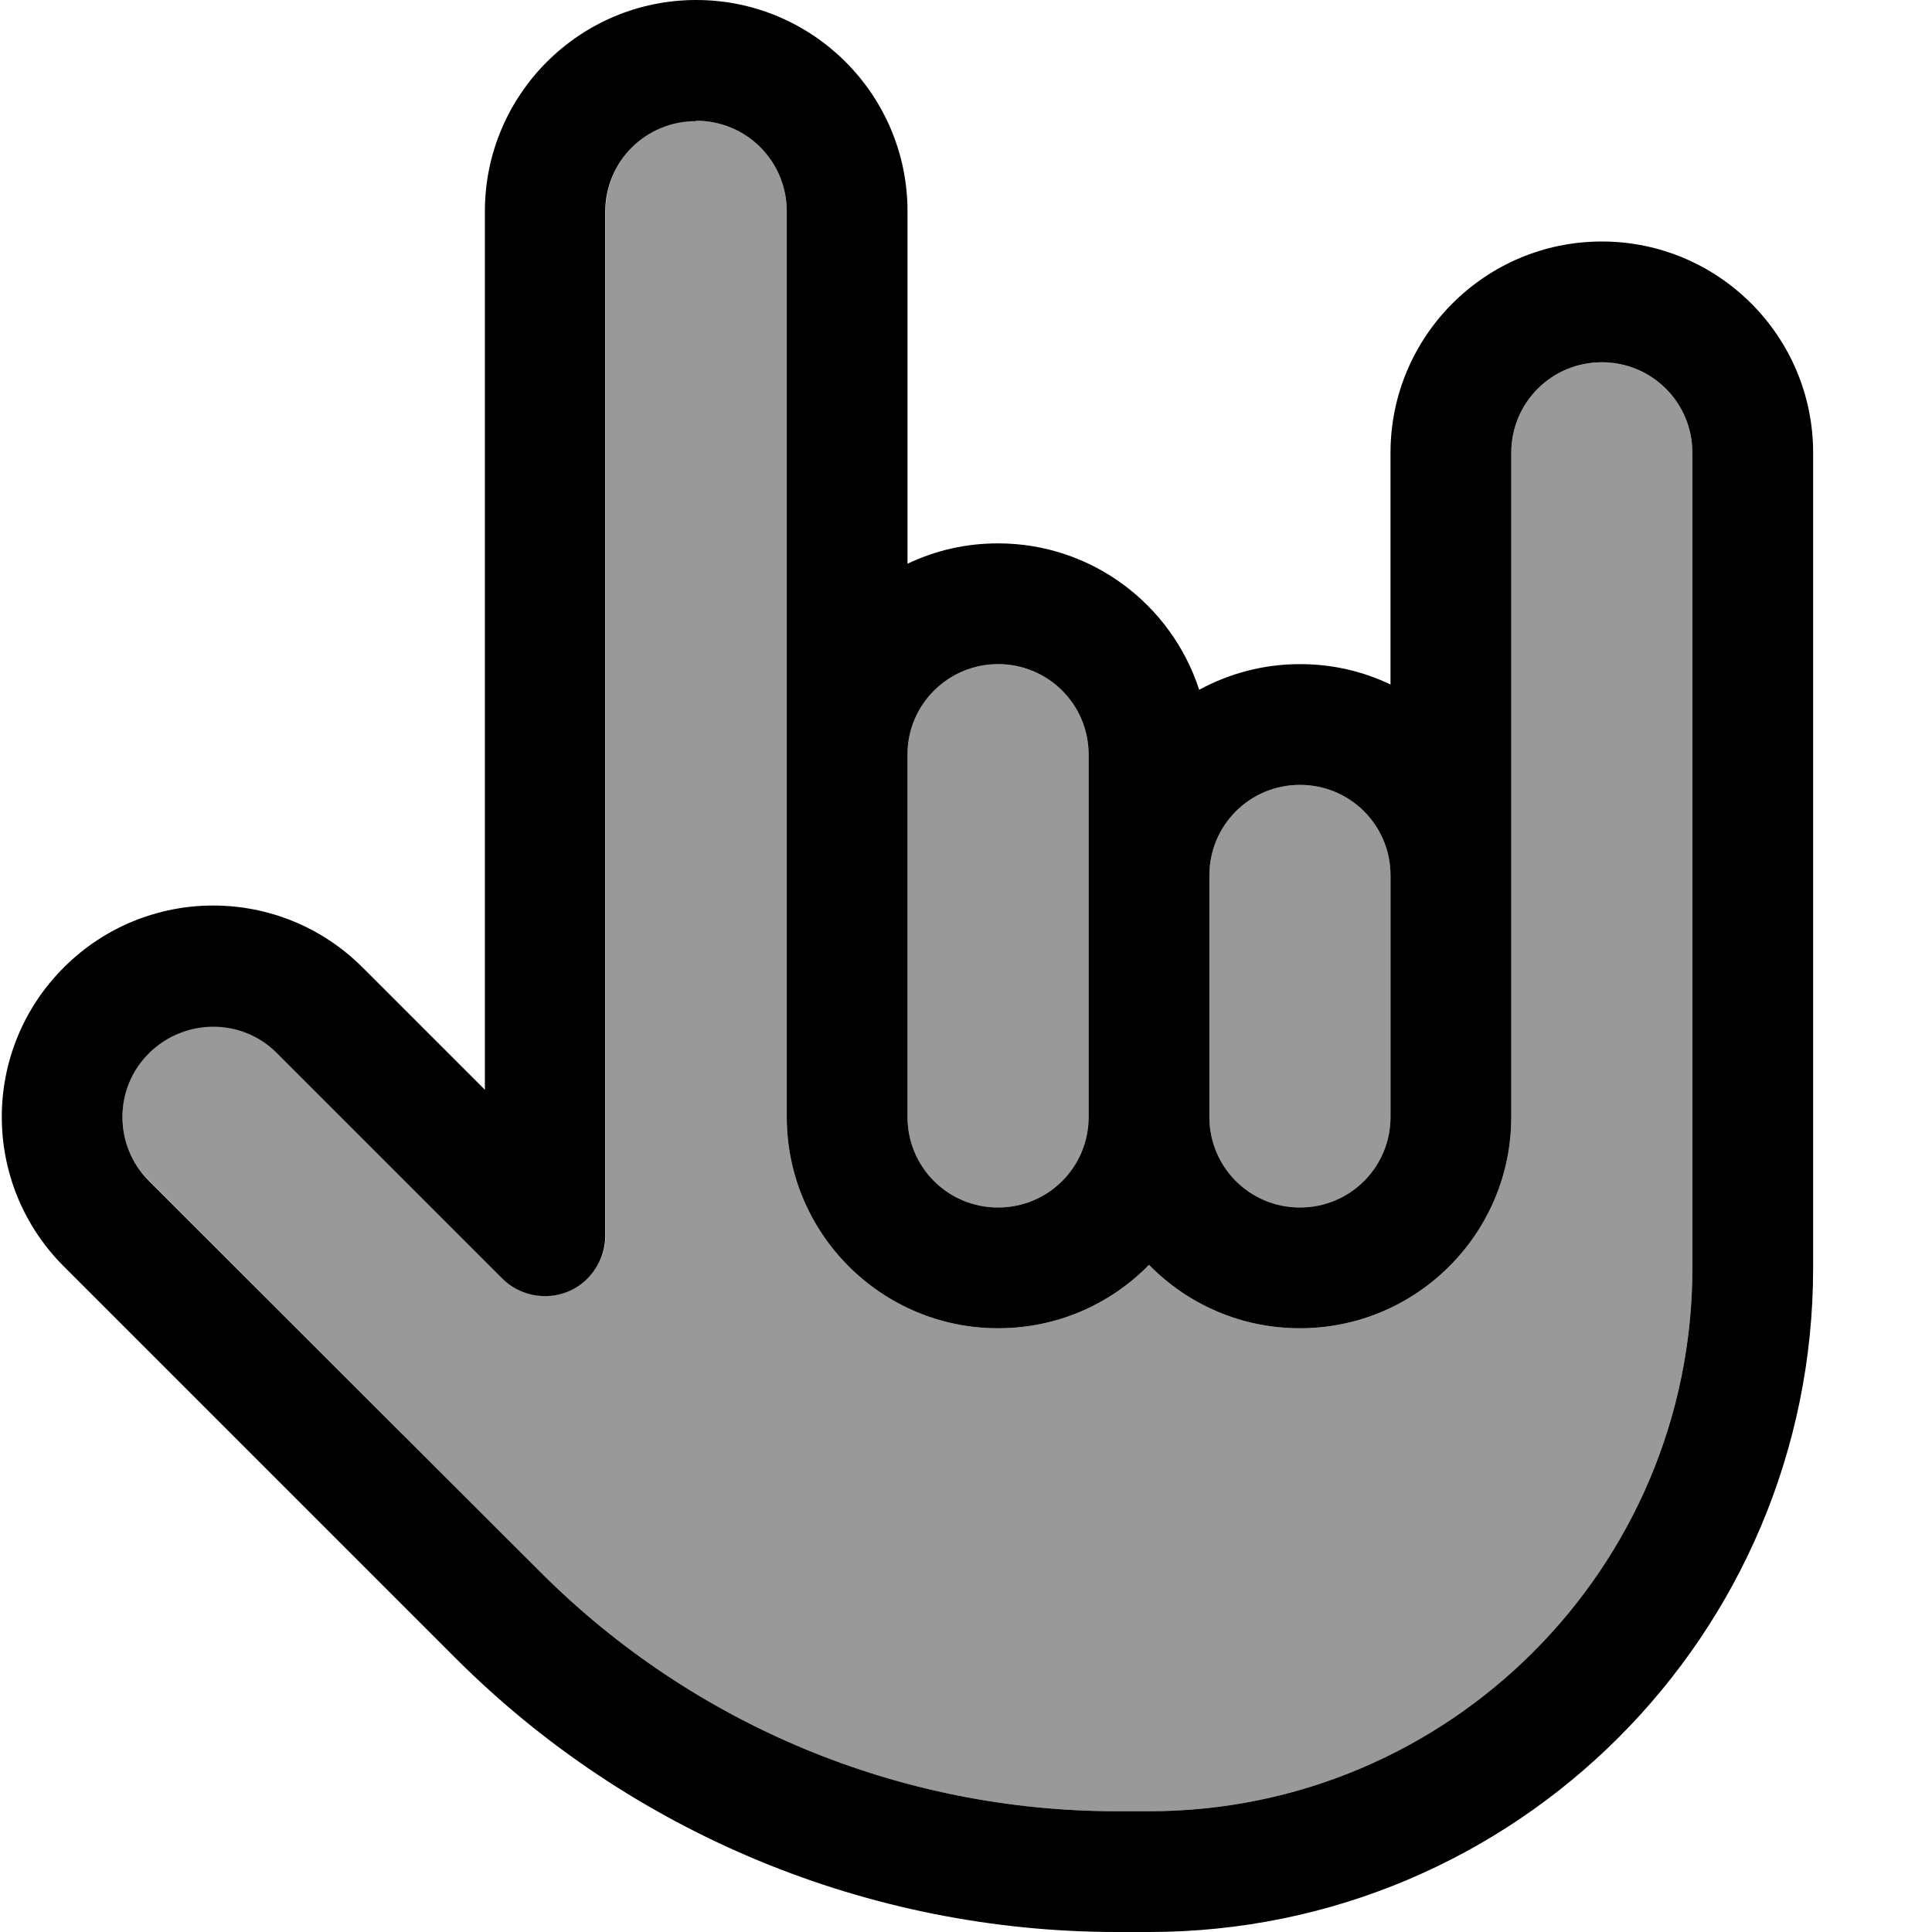
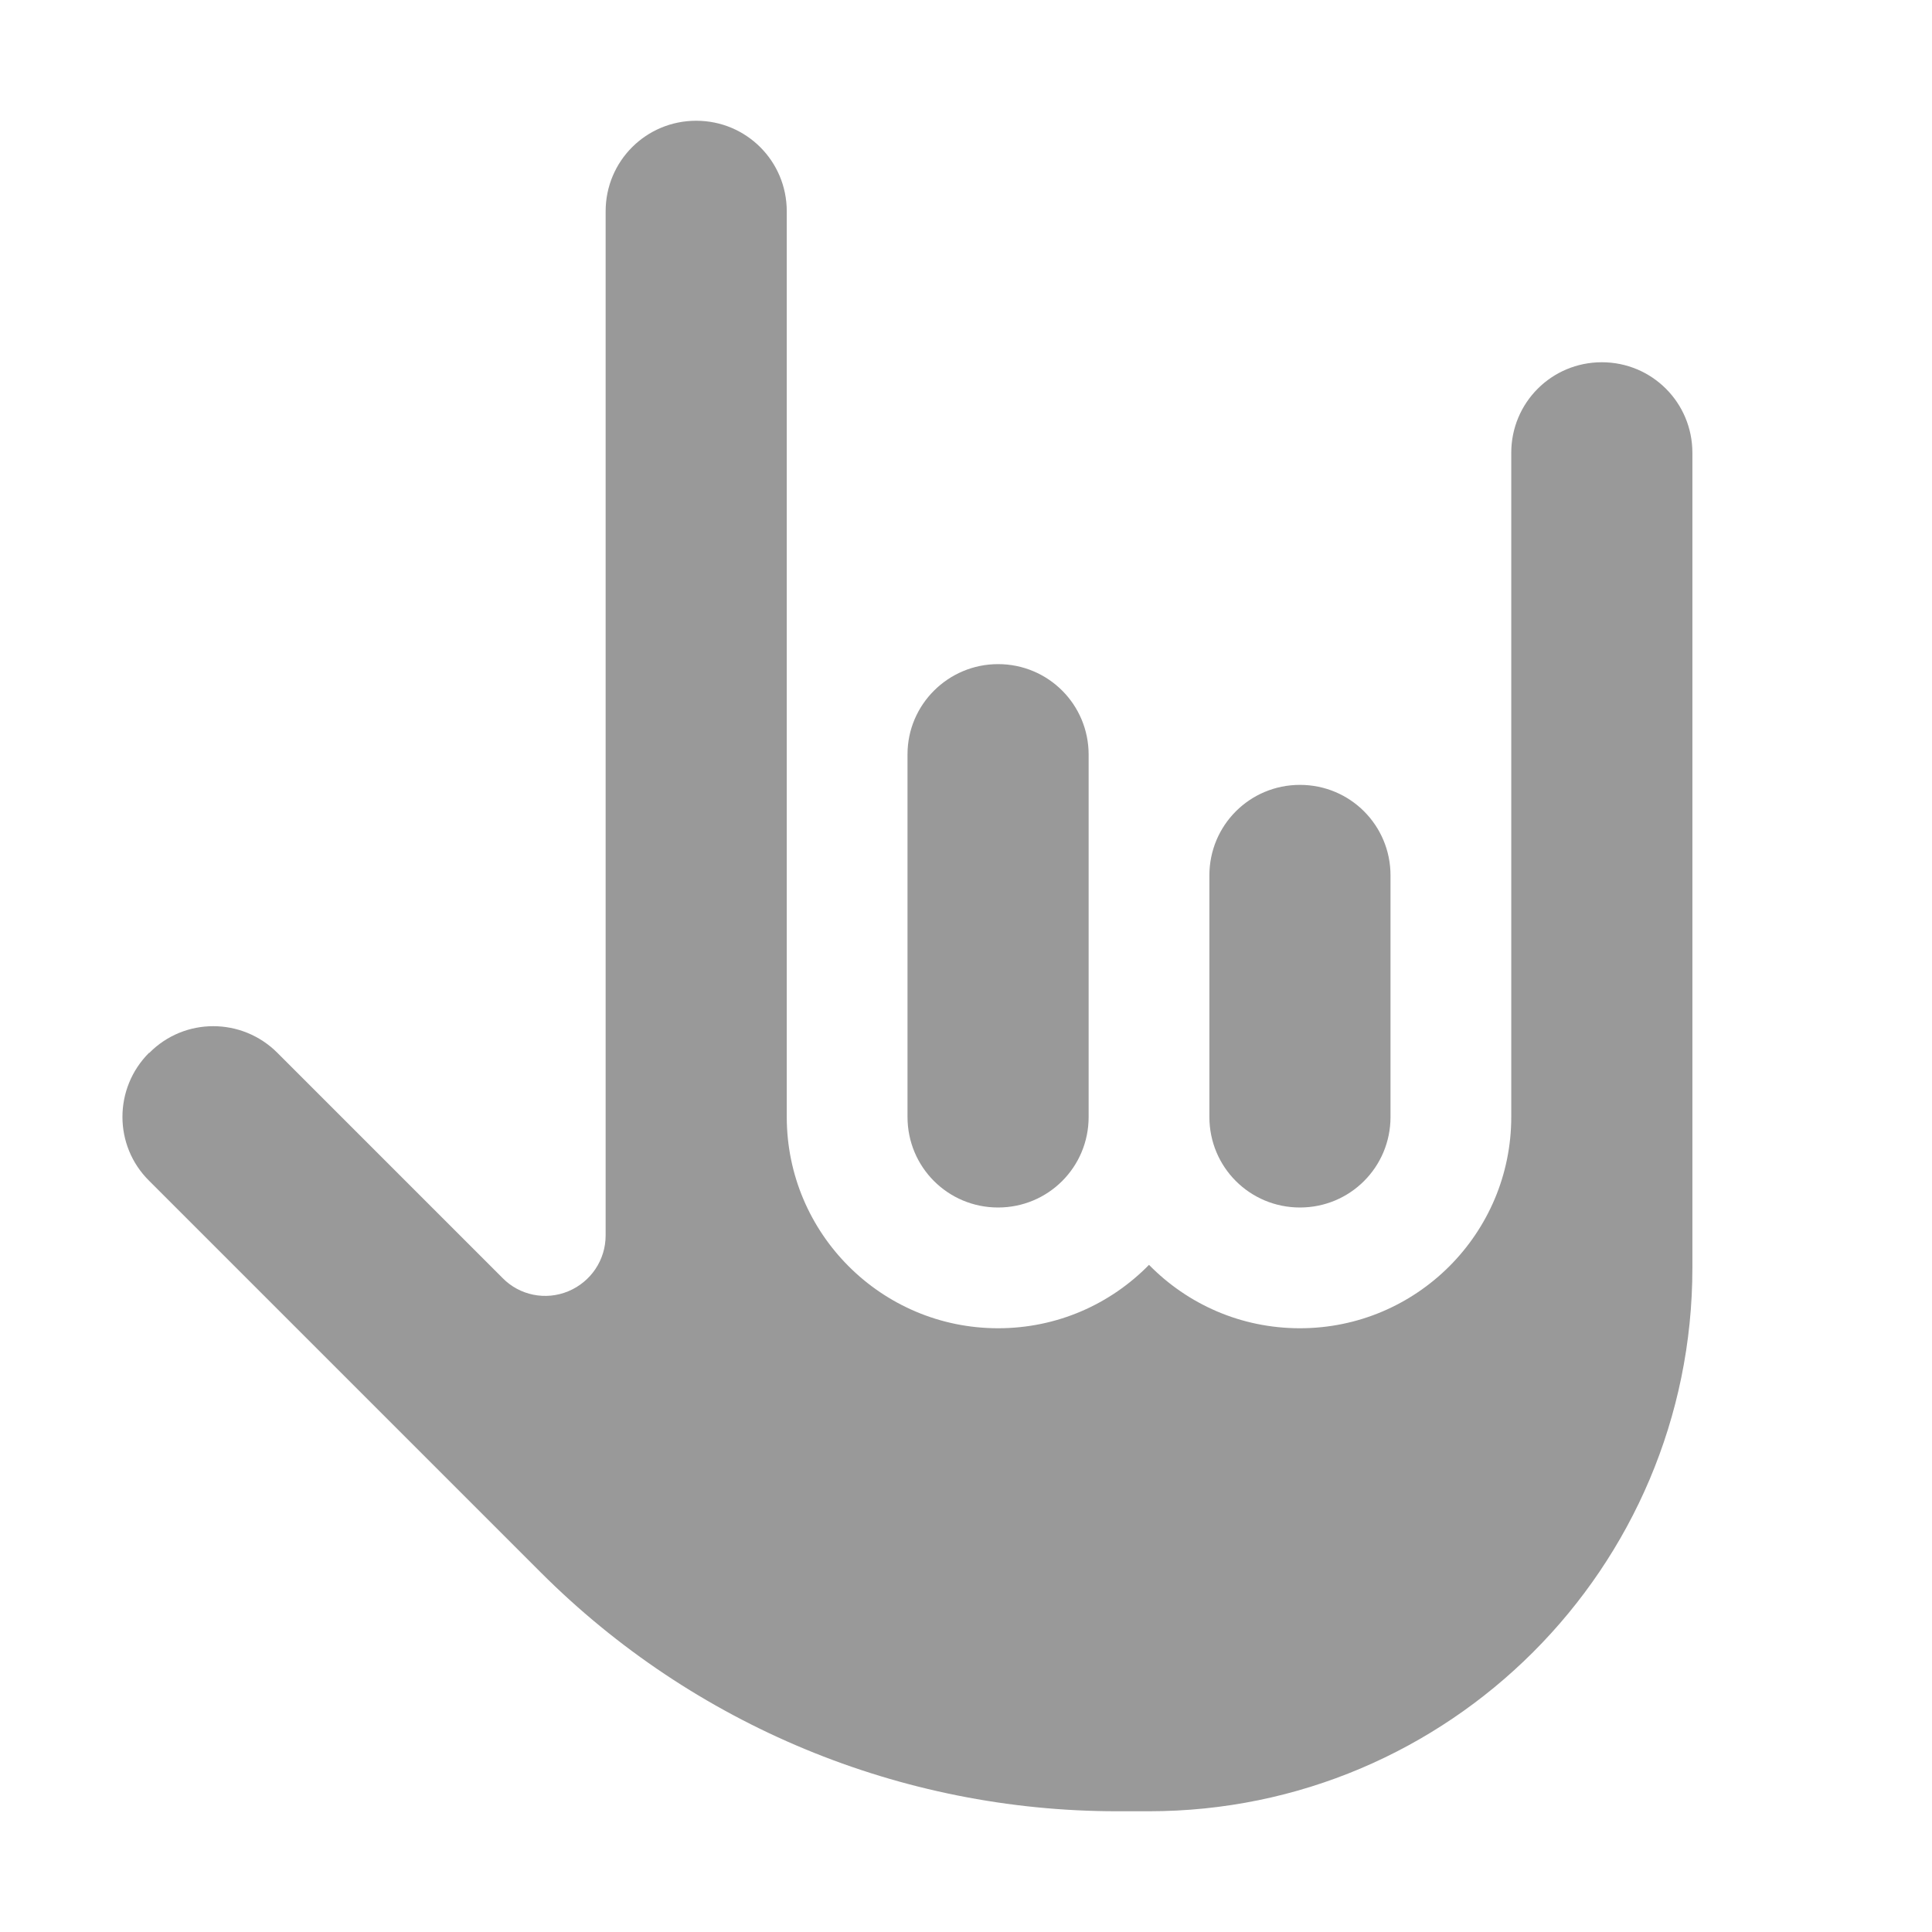
<svg xmlns="http://www.w3.org/2000/svg" viewBox="0 0 512 512">
  <path opacity=".4" fill="currentColor" d="M39.5 279c-9.4 9.4-9.4 24.6 0 33.9L143.3 416.7C183.8 457.2 238.7 480 296 480l8.5 0c79.5 0 144-64.5 144-144l0-216c0-13.3-10.7-24-24-24s-24 10.7-24 24l0 176c0 30.9-25.1 56-56 56-15.7 0-29.8-6.4-40-16.8-10.2 10.4-24.3 16.8-40 16.8-30.9 0-56-25.1-56-56l0-240c0-13.3-10.7-24-24-24s-24 10.7-24 24l0 271.4c0 6.5-3.9 12.3-9.9 14.8s-12.9 1.1-17.4-3.5L73.5 279c-9.4-9.4-24.6-9.4-33.9 0zm201-79.1l0 96.1c0 13.3 10.7 24 24 24s24-10.7 24-24l0-96c0-13.3-10.7-24-24-24-13.2 0-24 10.7-24 23.9zm80 32.1l0 64c0 13.3 10.7 24 24 24s24-10.7 24-24l0-64c0-13.3-10.7-24-24-24s-24 10.7-24 24z" />
-   <path fill="currentColor" d="M184.5 32c13.3 0 24 10.7 24 24l0 240c0 30.9 25.1 56 56 56 15.7 0 29.8-6.4 40-16.8 10.2 10.4 24.3 16.8 40 16.8 30.9 0 56-25.1 56-56l0-176c0-13.3 10.7-24 24-24s24 10.7 24 24l0 216c0 79.5-64.5 144-144 144l-8.5 0c-57.3 0-112.2-22.8-152.7-63.3L39.5 313c-9.4-9.4-9.4-24.6 0-33.9s24.6-9.4 33.9 0l59.7 59.7c4.6 4.6 11.5 5.9 17.4 3.5s9.9-8.3 9.9-14.8l0-271.4c0-13.3 10.7-24 24-24zm104 264c0 13.3-10.7 24-24 24s-24-10.7-24-24l0-96.1c0-13.2 10.8-23.9 24-23.9 13.3 0 24 10.7 24 24l0 96zm32-64c0-13.3 10.7-24 24-24s24 10.7 24 24l0 64c0 13.3-10.7 24-24 24s-24-10.7-24-24l0-64zm48-50.6c-7.3-3.5-15.4-5.4-24-5.4-9.7 0-18.8 2.5-26.7 6.8-7.3-22.5-28.4-38.8-53.3-38.8-8.6 0-16.7 1.9-24 5.4l0-93.4c0-30.9-25.1-56-56-56s-56 25.1-56 56l0 232.8-32.4-32.4c-21.9-21.9-57.3-21.9-79.2 0s-21.9 57.3 0 79.2L120.7 439.4C167.2 485.9 230.3 512 296 512l8.5 0c97.2 0 176-78.8 176-176l0-216c0-30.9-25.1-56-56-56s-56 25.1-56 56l0 61.4z" />
</svg>